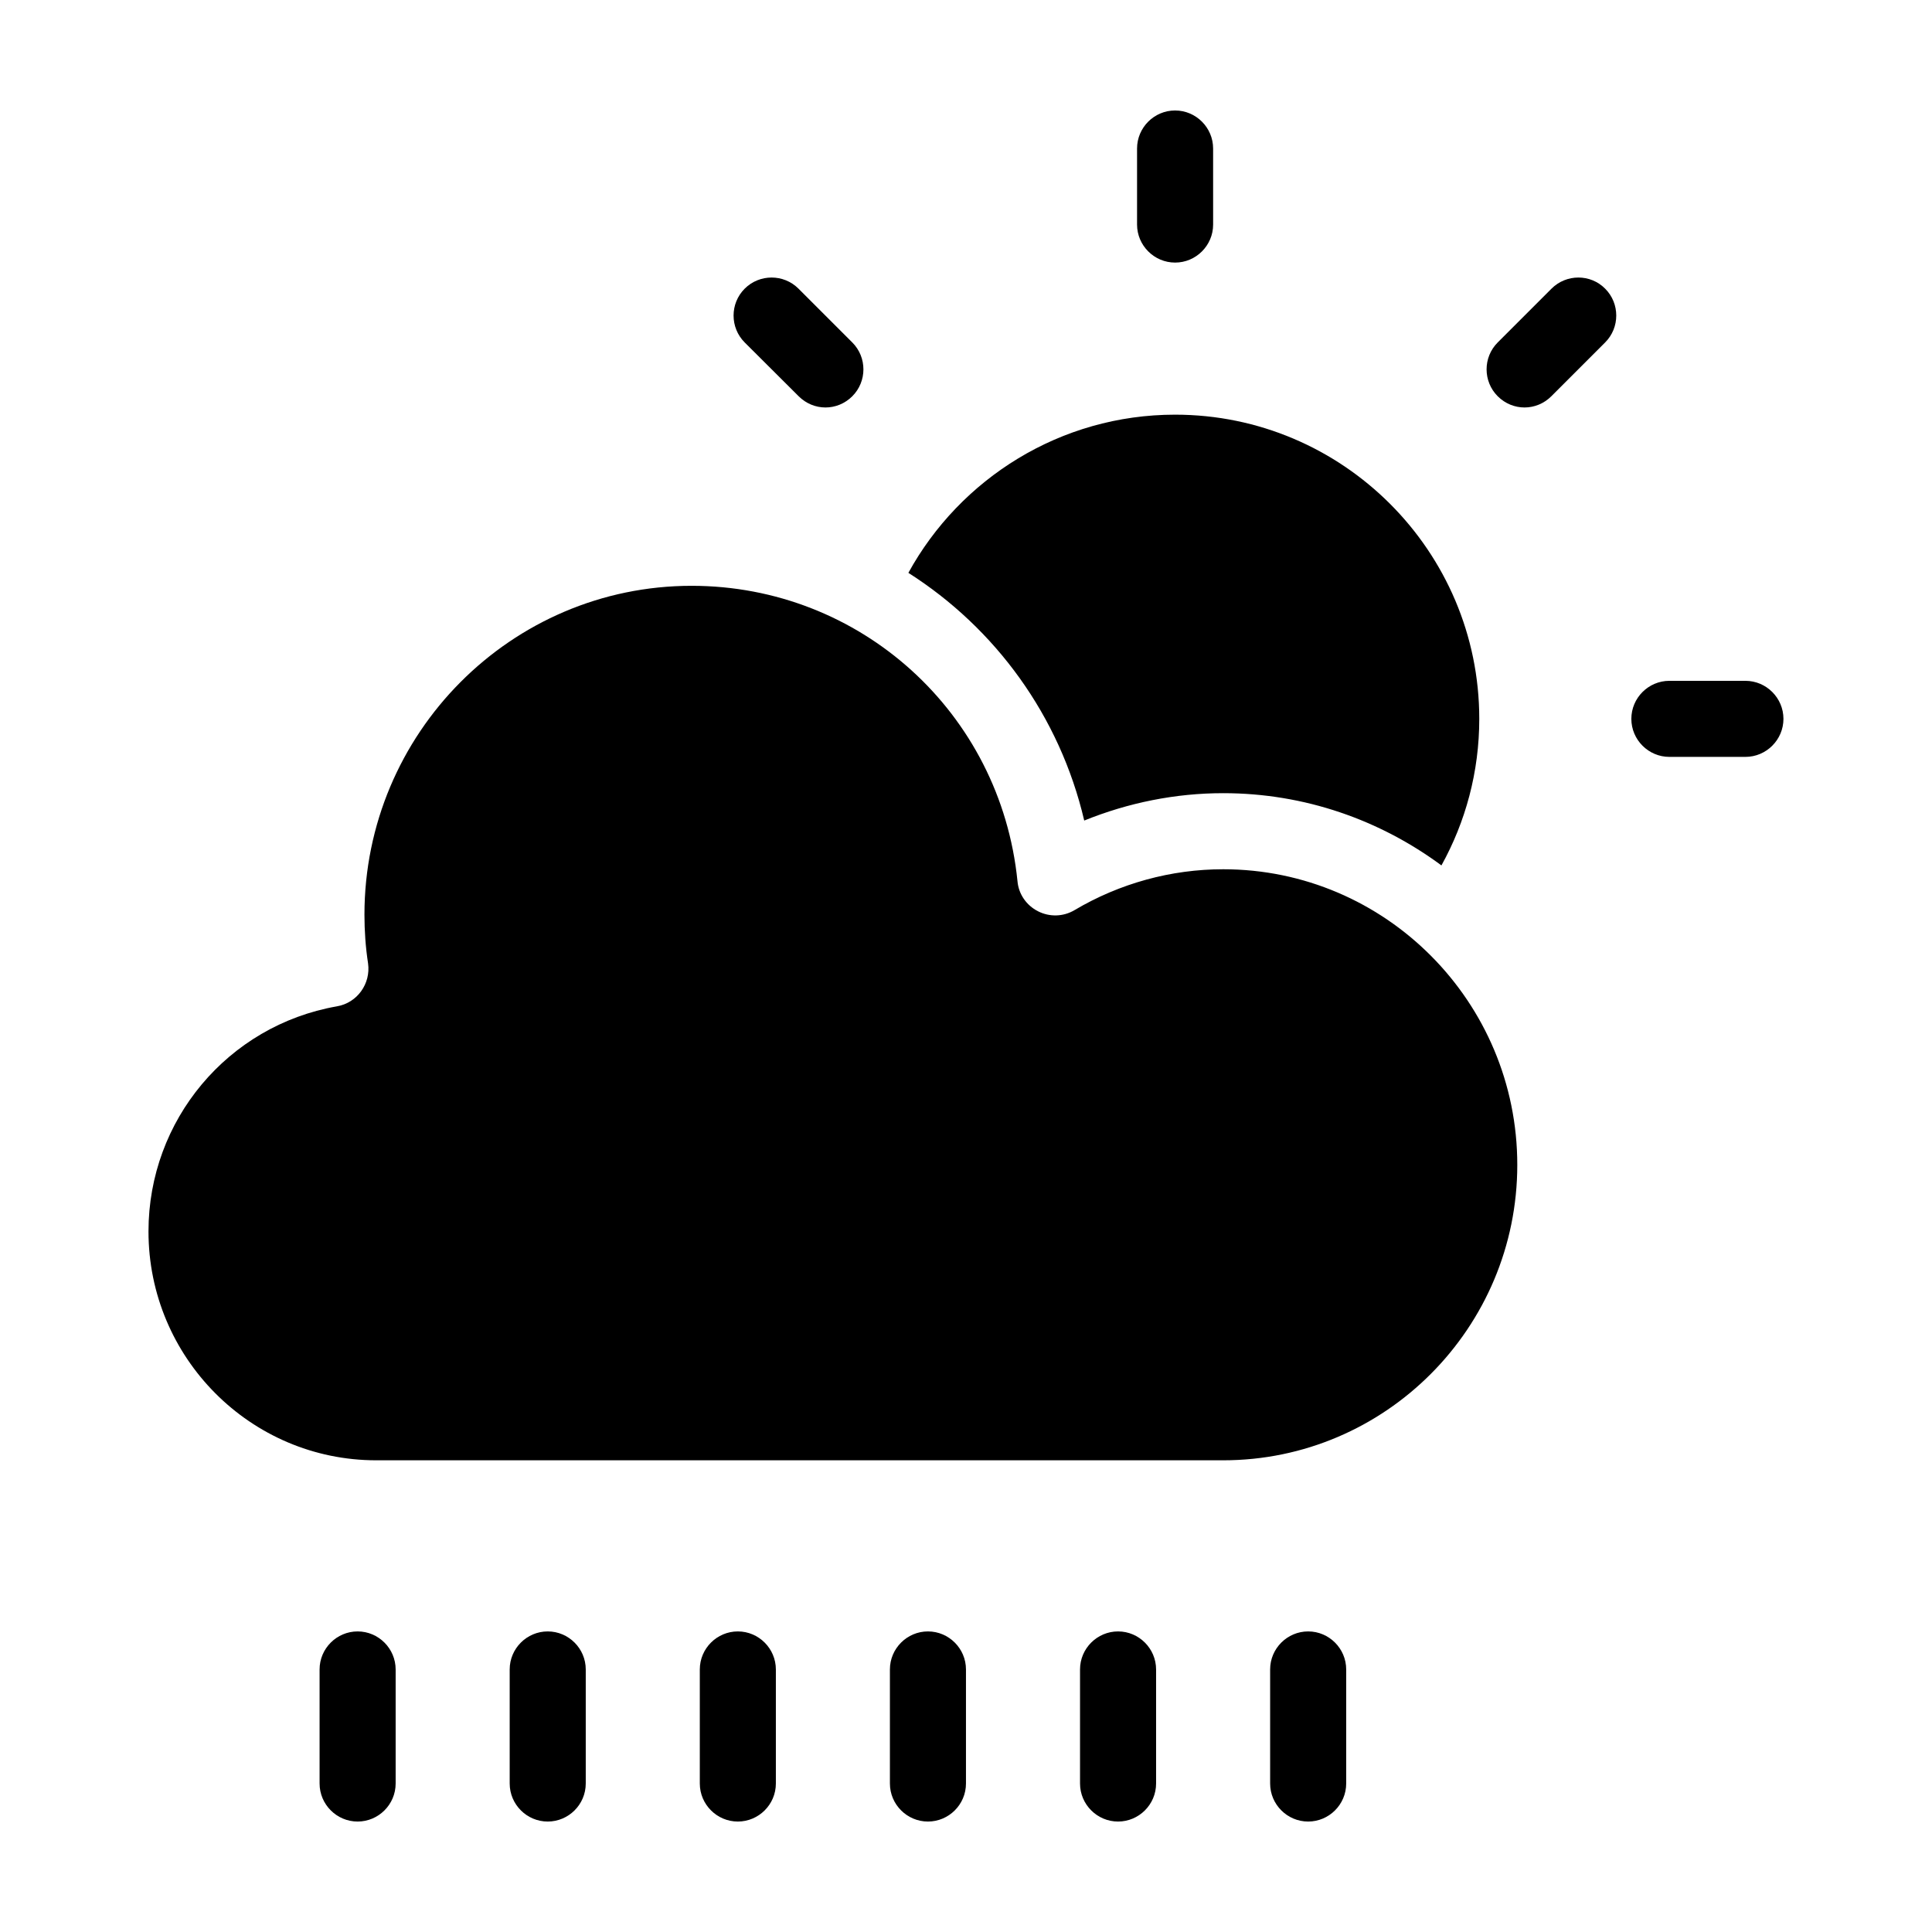
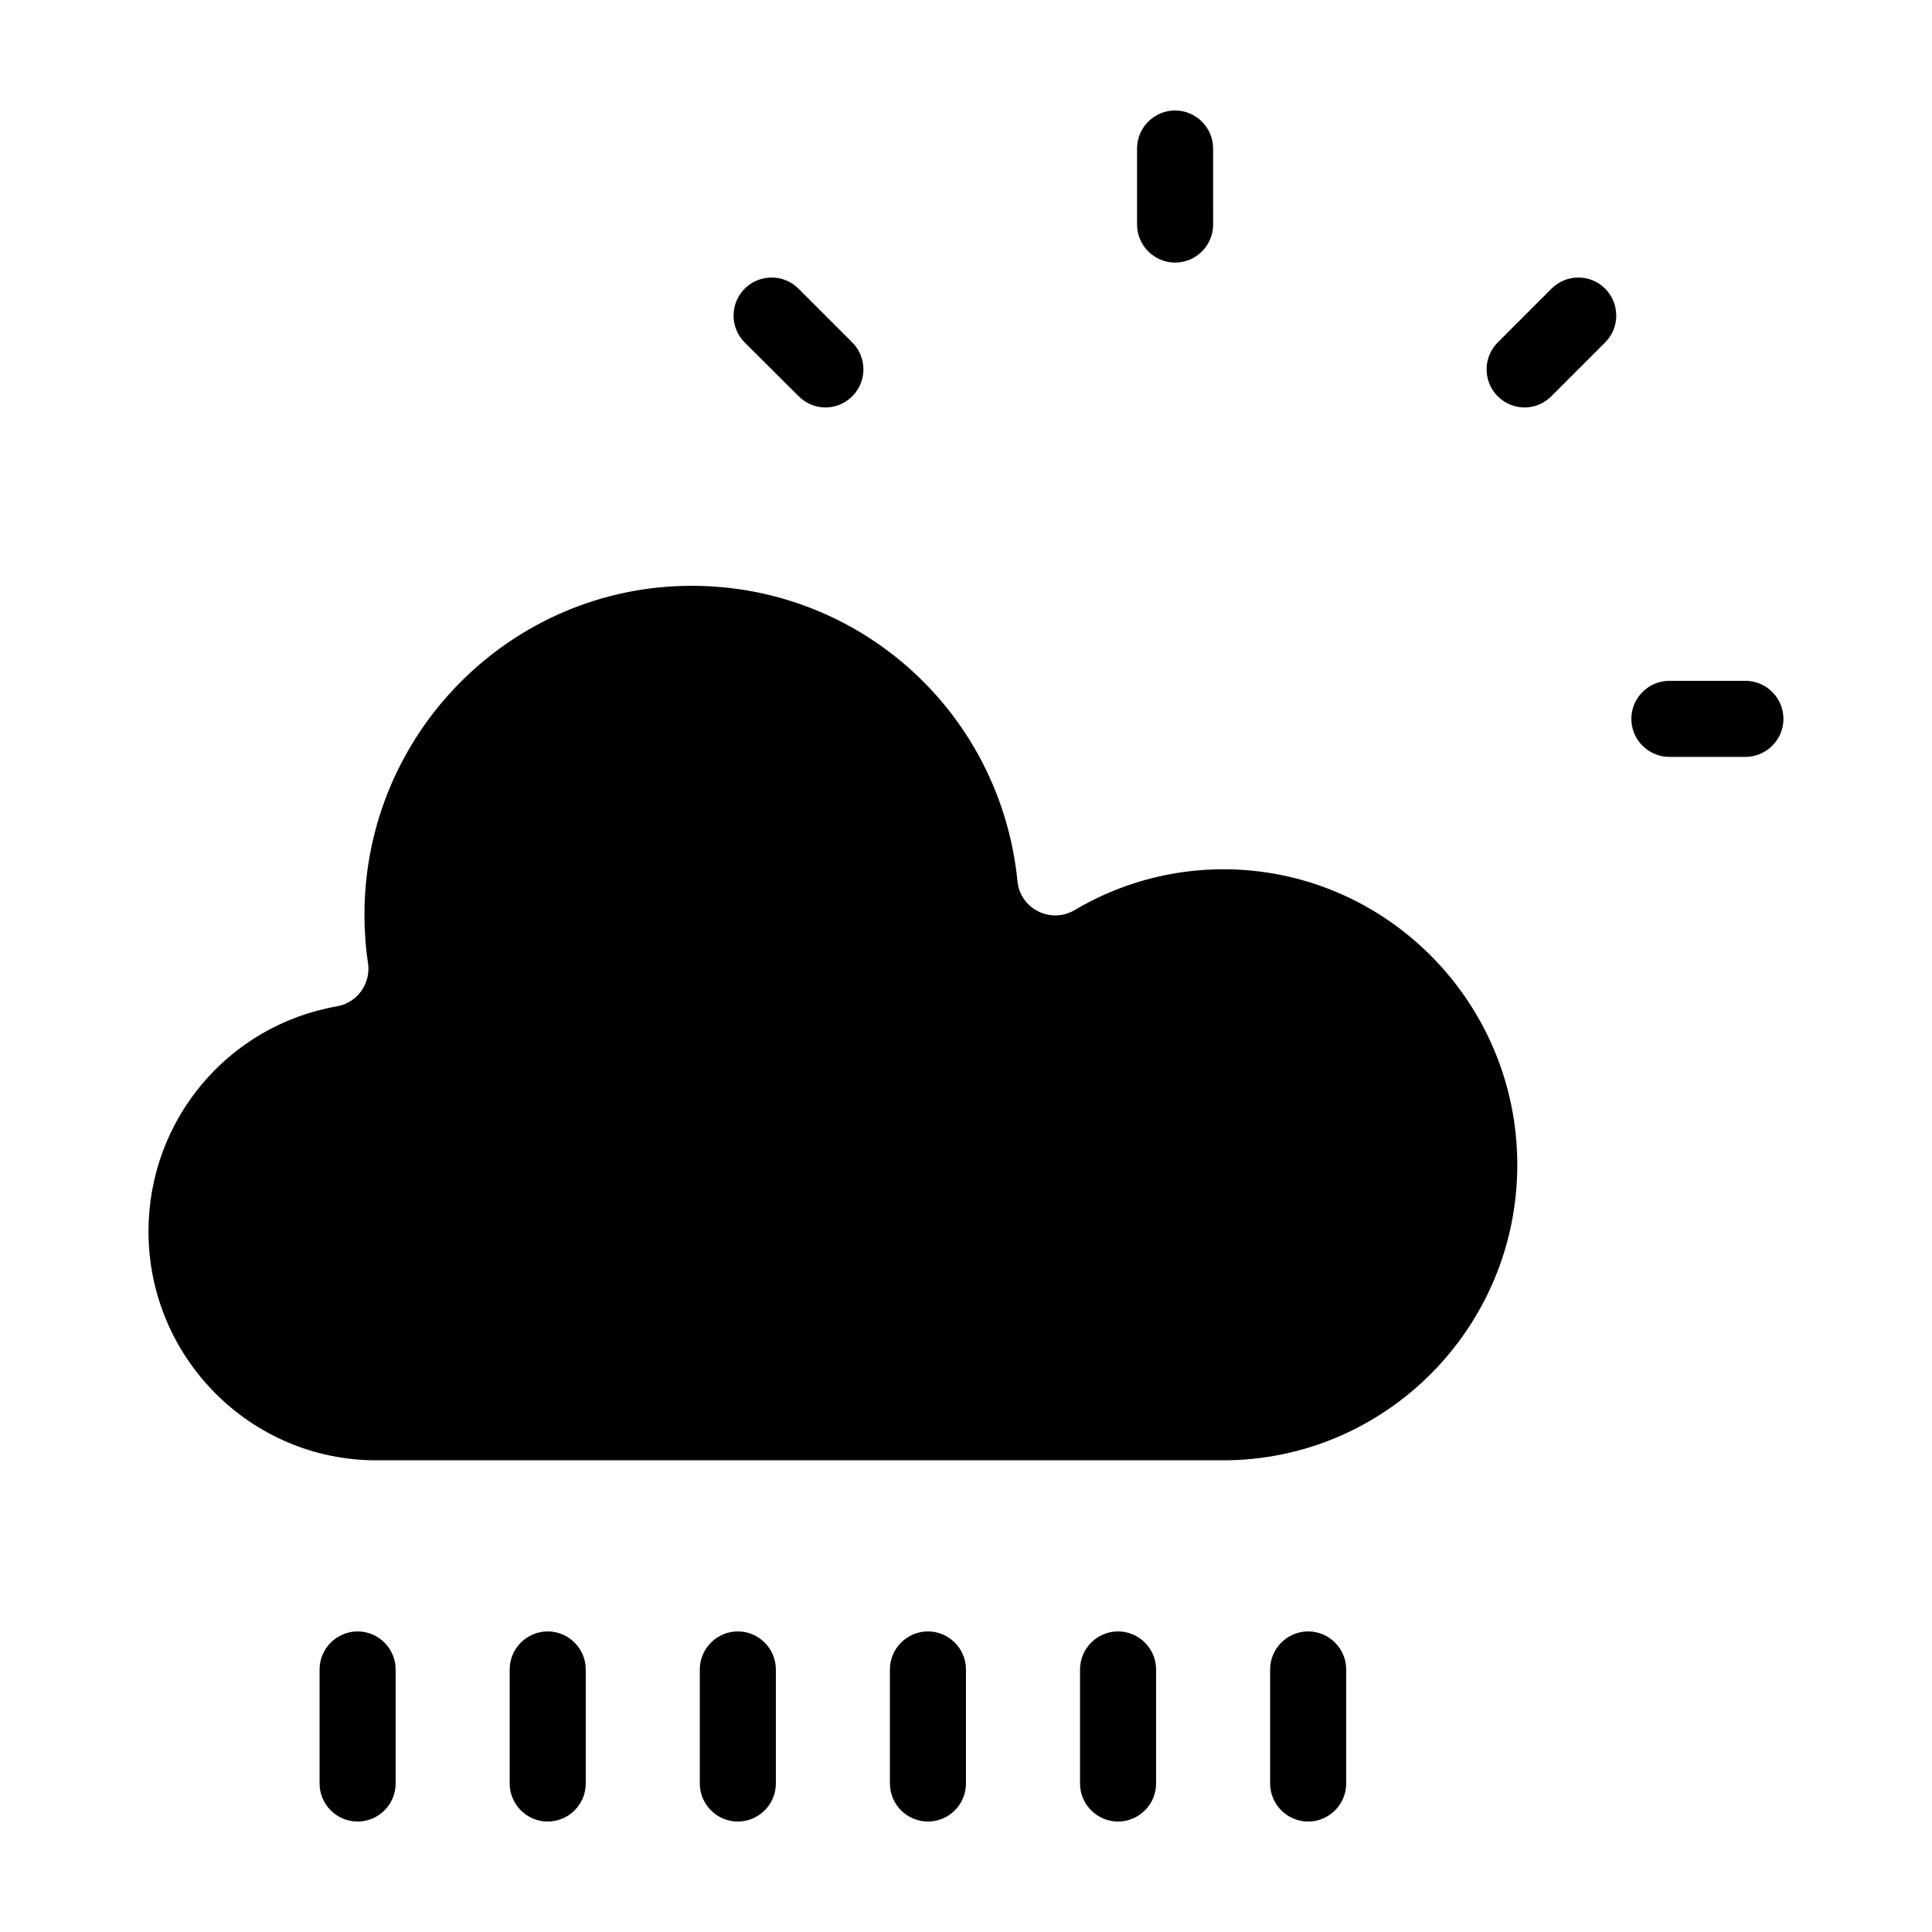
<svg xmlns="http://www.w3.org/2000/svg" fill="#000000" width="800px" height="800px" version="1.1" viewBox="144 144 512 512">
-   <path d="m384.73 295.81c13.703-24.941 40.254-41.918 70.684-41.918 44.438 0 80.609 36.172 80.609 80.609 0 14.055-3.629 27.305-10.027 38.844-16.223-11.992-36.172-19.145-57.836-19.145-12.645 0-25.141 2.519-36.828 7.254-6.5-27.762-23.578-50.984-46.602-65.645zm70.684-82.223c5.543 0 10.078-4.535 10.078-10.078l-0.004-20.152c0-5.543-4.535-10.078-10.078-10.078-5.543 0-10.078 4.535-10.078 10.078v20.152c0.004 5.543 4.539 10.078 10.082 10.078zm151.14 110.84h-20.152c-5.543 0-10.078 4.535-10.078 10.078 0 5.543 4.535 10.078 10.078 10.078h20.152c5.543 0 10.078-4.535 10.078-10.078 0-5.543-4.535-10.078-10.078-10.078zm-51.387-103.93-14.258 14.258c-3.93 3.93-3.93 10.328 0 14.258 1.965 1.965 4.535 2.973 7.106 2.973 2.57 0 5.141-1.008 7.106-2.973l14.258-14.258c3.93-3.93 3.93-10.328 0-14.258-3.883-3.93-10.281-3.93-14.211 0zm-199.51 28.516c1.965 1.965 4.535 2.973 7.106 2.973 2.57 0 5.141-1.008 7.106-2.973 3.93-3.93 3.93-10.328 0-14.258l-14.258-14.258c-3.93-3.93-10.328-3.93-14.258 0-3.93 3.93-3.93 10.328 0 14.258zm112.5 125.35c-13.805 0-27.406 3.727-39.398 10.832-2.973 1.762-6.602 1.863-9.672 0.301-3.074-1.562-5.141-4.535-5.441-7.961-4.484-44.637-41.617-78.289-86.355-78.289-47.812 0-86.707 39.094-86.707 87.16 0 4.281 0.301 8.613 0.957 12.898 0.754 5.391-2.871 10.48-8.262 11.387-28.914 5.086-49.926 30.176-49.926 59.648 0 33.453 27.055 60.656 60.359 60.656h224.45c42.977 0 77.938-35.113 77.938-78.293 0-43.227-34.961-78.34-77.938-78.34zm22.52 201.98c-5.543 0-10.078 4.535-10.078 10.078v30.23c0 5.543 4.535 10.078 10.078 10.078 5.543 0 10.078-4.535 10.078-10.078v-30.23c0-5.543-4.535-10.078-10.078-10.078zm-50.379 0c-5.543 0-10.078 4.535-10.078 10.078v30.23c0 5.543 4.535 10.078 10.078 10.078 5.543 0 10.078-4.535 10.078-10.078v-30.23c-0.004-5.543-4.539-10.078-10.078-10.078zm-50.383 0c-5.543 0-10.078 4.535-10.078 10.078v30.23c0 5.543 4.535 10.078 10.078 10.078s10.078-4.535 10.078-10.078v-30.23c0-5.543-4.535-10.078-10.078-10.078zm-50.379 0c-5.543 0-10.078 4.535-10.078 10.078v30.23c0 5.543 4.535 10.078 10.078 10.078s10.078-4.535 10.078-10.078v-30.23c-0.004-5.543-4.539-10.078-10.078-10.078zm-50.383 0c-5.543 0-10.078 4.535-10.078 10.078v30.23c0 5.543 4.535 10.078 10.078 10.078 5.543 0 10.078-4.535 10.078-10.078v-30.23c0-5.543-4.535-10.078-10.078-10.078zm-50.379 0c-5.543 0-10.078 4.535-10.078 10.078v30.23c0 5.543 4.535 10.078 10.078 10.078s10.078-4.535 10.078-10.078v-30.23c-0.004-5.543-4.539-10.078-10.078-10.078z" />
+   <path d="m384.73 295.81zm70.684-82.223c5.543 0 10.078-4.535 10.078-10.078l-0.004-20.152c0-5.543-4.535-10.078-10.078-10.078-5.543 0-10.078 4.535-10.078 10.078v20.152c0.004 5.543 4.539 10.078 10.082 10.078zm151.14 110.84h-20.152c-5.543 0-10.078 4.535-10.078 10.078 0 5.543 4.535 10.078 10.078 10.078h20.152c5.543 0 10.078-4.535 10.078-10.078 0-5.543-4.535-10.078-10.078-10.078zm-51.387-103.93-14.258 14.258c-3.93 3.93-3.93 10.328 0 14.258 1.965 1.965 4.535 2.973 7.106 2.973 2.57 0 5.141-1.008 7.106-2.973l14.258-14.258c3.93-3.93 3.93-10.328 0-14.258-3.883-3.93-10.281-3.93-14.211 0zm-199.51 28.516c1.965 1.965 4.535 2.973 7.106 2.973 2.57 0 5.141-1.008 7.106-2.973 3.93-3.93 3.93-10.328 0-14.258l-14.258-14.258c-3.93-3.93-10.328-3.93-14.258 0-3.93 3.93-3.93 10.328 0 14.258zm112.5 125.35c-13.805 0-27.406 3.727-39.398 10.832-2.973 1.762-6.602 1.863-9.672 0.301-3.074-1.562-5.141-4.535-5.441-7.961-4.484-44.637-41.617-78.289-86.355-78.289-47.812 0-86.707 39.094-86.707 87.16 0 4.281 0.301 8.613 0.957 12.898 0.754 5.391-2.871 10.48-8.262 11.387-28.914 5.086-49.926 30.176-49.926 59.648 0 33.453 27.055 60.656 60.359 60.656h224.45c42.977 0 77.938-35.113 77.938-78.293 0-43.227-34.961-78.34-77.938-78.34zm22.52 201.98c-5.543 0-10.078 4.535-10.078 10.078v30.23c0 5.543 4.535 10.078 10.078 10.078 5.543 0 10.078-4.535 10.078-10.078v-30.23c0-5.543-4.535-10.078-10.078-10.078zm-50.379 0c-5.543 0-10.078 4.535-10.078 10.078v30.23c0 5.543 4.535 10.078 10.078 10.078 5.543 0 10.078-4.535 10.078-10.078v-30.23c-0.004-5.543-4.539-10.078-10.078-10.078zm-50.383 0c-5.543 0-10.078 4.535-10.078 10.078v30.23c0 5.543 4.535 10.078 10.078 10.078s10.078-4.535 10.078-10.078v-30.23c0-5.543-4.535-10.078-10.078-10.078zm-50.379 0c-5.543 0-10.078 4.535-10.078 10.078v30.23c0 5.543 4.535 10.078 10.078 10.078s10.078-4.535 10.078-10.078v-30.23c-0.004-5.543-4.539-10.078-10.078-10.078zm-50.383 0c-5.543 0-10.078 4.535-10.078 10.078v30.23c0 5.543 4.535 10.078 10.078 10.078 5.543 0 10.078-4.535 10.078-10.078v-30.23c0-5.543-4.535-10.078-10.078-10.078zm-50.379 0c-5.543 0-10.078 4.535-10.078 10.078v30.23c0 5.543 4.535 10.078 10.078 10.078s10.078-4.535 10.078-10.078v-30.23c-0.004-5.543-4.539-10.078-10.078-10.078z" />
</svg>